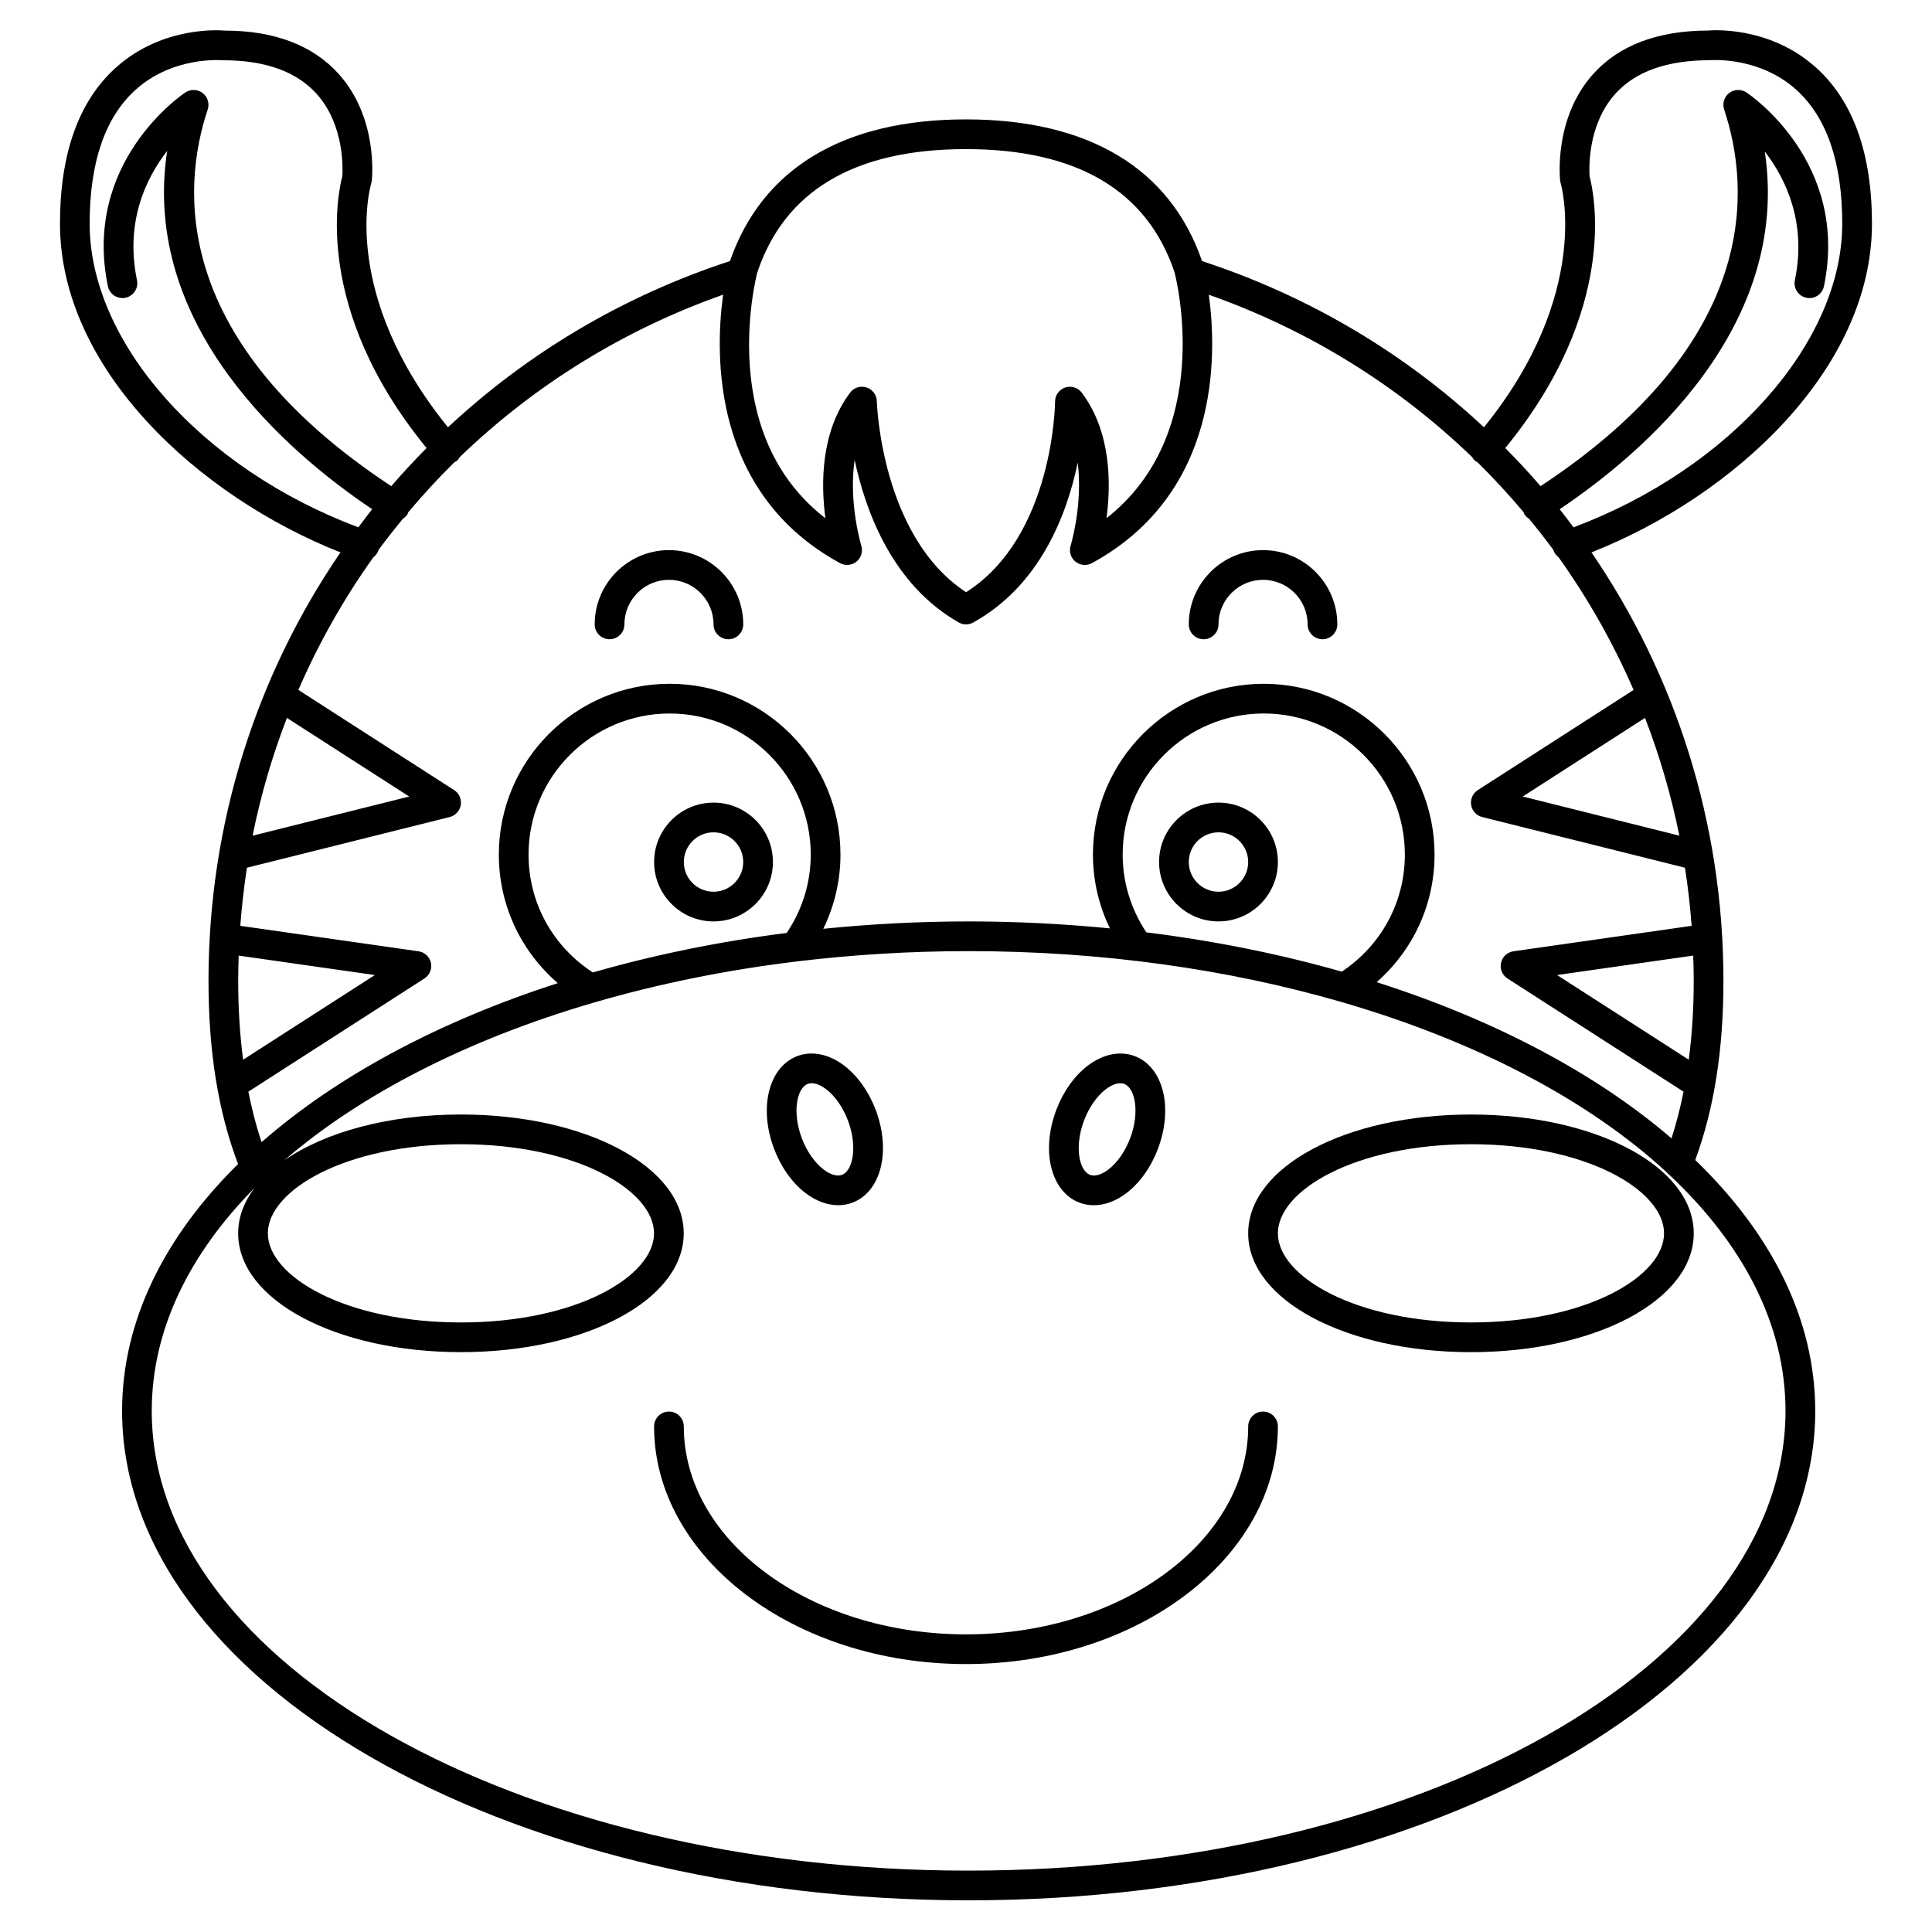
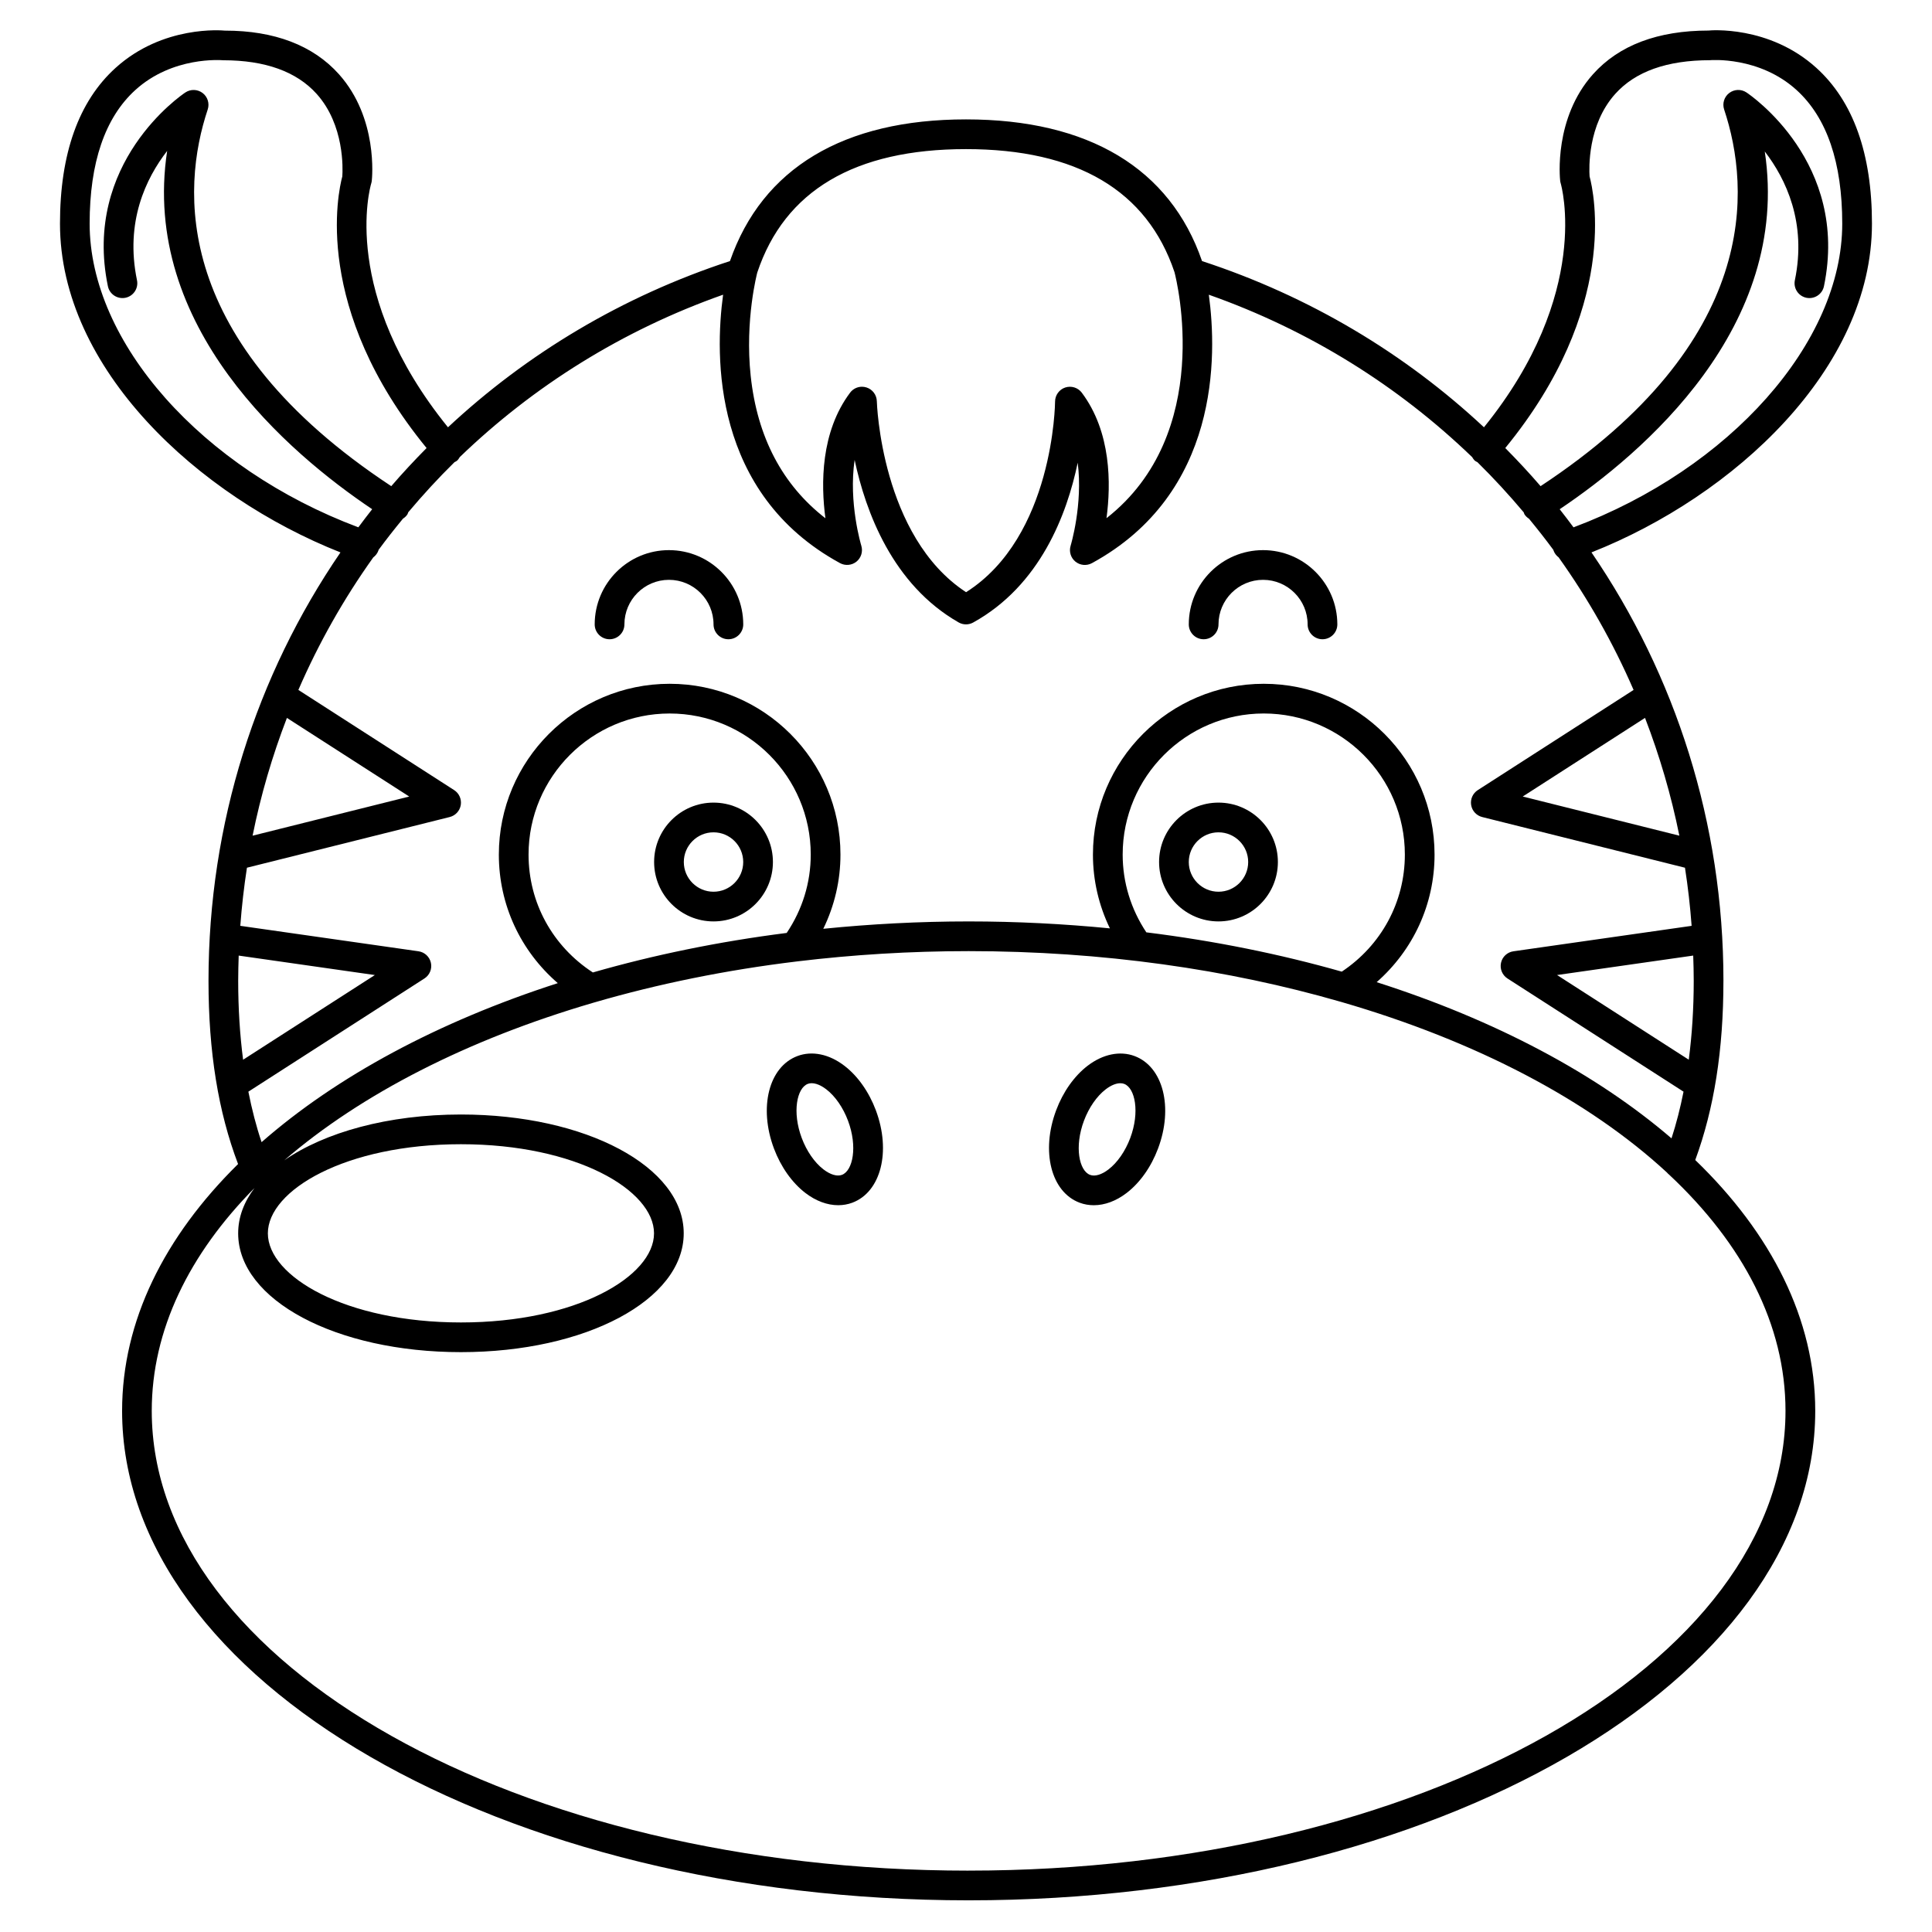
<svg xmlns="http://www.w3.org/2000/svg" fill="#000000" width="800px" height="800px" version="1.1" viewBox="144 144 512 512">
  <g>
-     <path d="m533.82 439.36c-33.105 0-59.039 13.832-59.039 31.488s25.934 31.488 59.039 31.488 59.039-13.832 59.039-31.488-25.934-31.488-59.039-31.488zm0 55.102c-30.605 0-51.168-12.215-51.168-23.617s20.562-23.617 51.168-23.617 51.168 12.215 51.168 23.617c0 11.406-20.562 23.617-51.168 23.617z" />
    <path d="m430.11 462.73c1.199 0.449 2.461 0.668 3.754 0.668 2.887 0 5.91-1.105 8.695-3.242 3.547-2.719 6.508-6.906 8.34-11.797 4.086-10.895 1.355-21.652-6.219-24.492-3.871-1.453-8.418-0.52-12.449 2.57-3.547 2.719-6.508 6.906-8.34 11.797-4.082 10.898-1.352 21.656 6.219 24.496zm1.152-21.73c1.305-3.477 3.402-6.508 5.758-8.312 1.383-1.062 2.738-1.621 3.879-1.621 0.363 0 0.703 0.059 1.016 0.172 2.894 1.082 4.195 7.453 1.609 14.355-1.305 3.477-3.402 6.508-5.758 8.312-1.824 1.402-3.602 1.934-4.891 1.445-2.894-1.078-4.199-7.453-1.613-14.352z" />
    <path d="m357.44 460.15c2.781 2.133 5.809 3.242 8.695 3.242 1.289 0 2.555-0.219 3.754-0.668 7.57-2.844 10.301-13.598 6.219-24.492-1.836-4.887-4.793-9.078-8.34-11.797-4.027-3.09-8.566-4.031-12.449-2.57-7.57 2.844-10.301 13.598-6.219 24.492 1.836 4.887 4.797 9.074 8.34 11.793zm0.641-28.914c1.277-0.488 3.07 0.043 4.891 1.445 2.359 1.805 4.457 4.836 5.758 8.312 2.59 6.898 1.281 13.273-1.609 14.355-1.289 0.48-3.07-0.043-4.891-1.445-2.359-1.805-4.457-4.836-5.758-8.312-2.586-6.898-1.281-13.273 1.609-14.355z" />
    <path d="m600.73 403.93c0-41.742-12.695-80.98-34.973-113.54 37.738-14.91 74.332-48.629 74.332-87.125 0-18.543-4.961-32.434-14.742-41.285-12.551-11.363-28.289-9.93-28.555-9.883-13.449 0-23.758 3.894-30.625 11.566-10.414 11.641-8.781 27.551-8.707 28.227 0.027 0.242 0.074 0.484 0.148 0.715 0.09 0.297 8.422 29.082-20.344 64.629-20.883-19.504-46.172-34.703-74.711-44.047-8.457-24.559-30.059-37.547-62.559-37.547-32.41 0-53.98 12.922-62.543 37.543-28.543 9.344-53.836 24.551-74.73 44.055-28.59-35.285-20.699-63.43-20.34-64.629 0.074-0.23 0.121-0.473 0.148-0.715 0.074-0.668 1.707-16.586-8.707-28.227-6.856-7.66-17.125-11.551-30.137-11.551h-0.098c-0.668-0.066-16.395-1.496-28.945 9.863-9.789 8.848-14.746 22.742-14.746 41.285 0 38.5 36.598 72.215 74.332 87.133-22.277 32.551-34.973 71.789-34.973 113.53 0 18.848 2.59 34.746 7.836 48.555-19.5 19.219-30.734 41.562-30.734 65.414 0 71.52 100.64 129.71 224.35 129.71 123.71 0 224.35-58.188 224.35-129.71 0-24.285-11.629-47.02-31.797-66.477 4.996-13.605 7.465-29.152 7.465-47.492zm-91.902 0.355c9.684-8.512 15.344-20.641 15.344-33.809 0-24.957-20.305-45.266-45.266-45.266-24.957 0-45.266 20.305-45.266 45.266 0 6.844 1.555 13.473 4.496 19.551-12.176-1.188-24.668-1.84-37.426-1.84-13.141 0-26 0.691-38.531 1.953 2.977-6.109 4.551-12.777 4.551-19.664 0-24.957-20.305-45.266-45.266-45.266-24.957 0-45.266 20.305-45.266 45.266 0 13.332 5.766 25.547 15.625 34.066-31.656 10.207-58.605 24.707-78.5 42.141-1.422-4.191-2.57-8.676-3.504-13.379l46.656-29.996c1.387-0.891 2.066-2.543 1.719-4.148-0.352-1.605-1.66-2.824-3.285-3.059l-47.23-6.746c0.387-5.188 0.977-10.324 1.762-15.402l53.738-13.434c1.523-0.383 2.672-1.629 2.93-3.18 0.25-1.551-0.434-3.102-1.754-3.953l-41.285-26.547c5.383-12.418 12.047-24.188 19.859-35.133 0.602-0.453 1.094-1.07 1.363-1.836 0.016-0.039 0.004-0.082 0.016-0.125 2.074-2.828 4.25-5.578 6.477-8.289 0.465-0.301 0.887-0.676 1.199-1.172 0.102-0.16 0.121-0.348 0.195-0.516 3.879-4.613 7.961-9.059 12.27-13.297 0.215-0.121 0.449-0.195 0.645-0.367 0.324-0.281 0.539-0.621 0.746-0.969 19.469-18.777 43.074-33.613 69.789-43.039-2.215 16.234-2.883 52.668 30.984 71.137 1.406 0.762 3.137 0.598 4.375-0.41 1.238-1.016 1.738-2.68 1.266-4.211-0.047-0.156-3.438-11.414-1.77-22.734 2.902 13.703 10.035 33.055 27.547 43.059 0.617 0.355 1.289 0.527 1.965 0.527 0.656 0 1.312-0.164 1.906-0.492 17.762-9.828 24.859-28.68 27.699-42.352 1.414 11.066-1.828 21.844-1.875 22-0.473 1.531 0.027 3.195 1.266 4.211 1.242 1.012 2.969 1.172 4.375 0.41 33.867-18.473 33.199-54.902 30.984-71.137 26.715 9.426 50.316 24.258 69.789 43.039 0.207 0.348 0.426 0.688 0.746 0.969 0.191 0.168 0.43 0.238 0.645 0.367 4.305 4.238 8.391 8.684 12.27 13.297 0.074 0.168 0.094 0.355 0.195 0.516 0.316 0.496 0.734 0.875 1.199 1.172 2.227 2.711 4.406 5.465 6.481 8.289 0.012 0.039 0.004 0.082 0.016 0.121 0.27 0.762 0.758 1.383 1.363 1.836 7.812 10.945 14.477 22.715 19.859 35.133l-41.293 26.547c-1.32 0.852-2.008 2.402-1.754 3.953 0.254 1.551 1.406 2.797 2.93 3.18l53.738 13.434c0.789 5.078 1.379 10.215 1.762 15.402l-47.23 6.746c-1.625 0.23-2.941 1.453-3.285 3.059-0.352 1.605 0.336 3.258 1.719 4.148l46.652 29.992c-0.863 4.328-1.914 8.469-3.188 12.371-19.934-17.137-46.754-31.367-78.137-41.391zm-61.035-13.203c-4.09-6.148-6.273-13.234-6.273-20.609 0-20.617 16.773-37.391 37.391-37.391 20.617 0 37.391 16.773 37.391 37.391 0 12.594-6.25 24.055-16.715 31.023-16.262-4.629-33.621-8.156-51.793-10.414zm-146.68 10.629c-10.672-6.945-17.039-18.484-17.039-31.234 0-20.617 16.773-37.391 37.391-37.391 20.617 0 37.391 16.773 37.391 37.391 0 7.441-2.215 14.574-6.375 20.762-18.023 2.293-35.242 5.836-51.367 10.473zm-93.988 2.219c0-2.238 0.059-4.469 0.133-6.688l36.082 5.156-34.914 22.441c-0.852-6.566-1.301-13.531-1.301-20.91zm3.816-38.465c2.156-10.734 5.223-21.16 9.094-31.211l32.414 20.836zm369.01-31.215c3.867 10.051 6.934 20.48 9.094 31.211l-41.504-10.375zm12.906 69.68c0 7.371-0.457 14.336-1.316 20.902l-34.902-22.438 36.082-5.156c0.078 2.227 0.137 4.453 0.137 6.691zm-27.598-213.18c-0.137-1.961-0.598-13.645 6.816-21.883 5.316-5.902 13.629-8.898 25.098-8.914 0.129-0.02 13.059-1.094 22.969 7.934 8.012 7.301 12.074 19.203 12.074 35.379 0 31.52-29.793 64.953-71.215 80.484-1.203-1.613-2.414-3.223-3.664-4.801 22.098-14.844 61.332-48.25 54.352-94.805 5.609 7.305 11.137 18.859 7.973 34.117-0.441 2.129 0.926 4.211 3.055 4.652 2.121 0.434 4.211-0.926 4.652-3.055 6.777-32.723-19.41-50.609-20.527-51.355-1.402-0.938-3.234-0.875-4.574 0.145-1.34 1.02-1.879 2.777-1.348 4.371 6.969 20.91 9.668 61.379-48.645 99.816-2.992-3.477-6.125-6.832-9.359-10.102 30.301-37 23.477-67.773 22.344-71.984zm-165.27-7.234c29.41 0 48.004 10.977 55.27 32.621 0.559 2.137 10.633 42.742-18.023 65.188 1.215-9.098 1.266-22.84-6.547-33.258-1.016-1.355-2.785-1.898-4.387-1.375-1.605 0.535-2.691 2.039-2.695 3.731 0 0.367-0.348 35.801-23.586 50.516-22.535-14.754-23.641-50.234-23.648-50.602-0.039-1.676-1.137-3.144-2.731-3.656-0.398-0.125-0.805-0.191-1.207-0.191-1.215 0-2.391 0.562-3.144 1.57-7.824 10.43-7.762 24.191-6.543 33.285-11.414-8.855-18.062-21.496-19.801-37.699-1.602-14.91 1.742-27.406 1.738-27.406 7.238-21.711 25.848-32.723 55.305-32.723zm-232.23 19.75c0-16.172 4.062-28.074 12.07-35.375 9.914-9.039 22.852-7.953 23.355-7.922 11.082 0 19.402 2.996 24.719 8.898 7.422 8.246 6.949 19.949 6.816 21.879-1.133 4.207-7.961 34.984 22.332 71.988-3.231 3.266-6.363 6.625-9.359 10.102-58.312-38.438-55.617-78.906-48.645-99.816 0.531-1.594-0.008-3.352-1.348-4.371-1.336-1.016-3.172-1.078-4.574-0.145-1.117 0.742-27.305 18.629-20.527 51.352 0.438 2.129 2.523 3.484 4.652 3.055 2.129-0.441 3.5-2.523 3.055-4.652-3.199-15.453 2.363-27.008 7.996-34.266-7.086 46.625 32.207 80.094 54.332 94.949-1.25 1.578-2.461 3.188-3.664 4.801-41.418-15.523-71.211-48.957-71.211-80.477zm232.94 436.47c-119.37 0-216.48-54.656-216.48-121.84 0-21.418 9.906-41.555 27.23-59.066-2.781 3.688-4.332 7.731-4.332 12.012 0 17.656 25.934 31.488 59.039 31.488s59.039-13.832 59.039-31.488-25.934-31.488-59.039-31.488c-19.301 0-36.121 4.723-46.828 12.145 20.371-17.566 48.566-32 81.789-41.73 0.148-0.031 0.293-0.078 0.434-0.125 16.781-4.887 34.816-8.586 53.785-10.871 0.008 0 0.012 0 0.02-0.004 14.641-1.762 29.797-2.711 45.344-2.711 35.449 0 68.898 4.848 98.465 13.387 0.133 0.043 0.266 0.086 0.398 0.113 35.57 10.324 65.469 26.004 86.199 45.172 0.18 0.219 0.379 0.41 0.605 0.59 19.547 18.301 30.812 39.707 30.812 62.57 0 67.188-97.113 121.84-216.48 121.84zm-185.71-168.89c0-11.402 20.562-23.617 51.168-23.617s51.168 12.215 51.168 23.617-20.562 23.617-51.168 23.617c-30.609-0.004-51.168-12.215-51.168-23.617z" />
    <path d="m321.28 289.79c-10.852 0-19.68 8.828-19.68 19.68 0 2.172 1.762 3.938 3.938 3.938 2.172 0 3.938-1.762 3.938-3.938 0-6.512 5.297-11.809 11.809-11.809s11.809 5.297 11.809 11.809c0 2.172 1.762 3.938 3.938 3.938 2.172 0 3.938-1.762 3.938-3.938-0.008-10.852-8.836-19.68-19.688-19.68z" />
    <path d="m478.72 289.79c-10.852 0-19.68 8.828-19.68 19.68 0 2.172 1.762 3.938 3.938 3.938 2.172 0 3.938-1.762 3.938-3.938 0-6.512 5.297-11.809 11.809-11.809 6.512 0 11.809 5.297 11.809 11.809 0 2.172 1.762 3.938 3.938 3.938 2.172 0 3.938-1.762 3.938-3.938-0.008-10.852-8.836-19.68-19.688-19.68z" />
-     <path d="m478.72 518.08c-2.172 0-3.938 1.762-3.938 3.938 0 30.387-33.547 55.105-74.785 55.105-41.238 0-74.785-24.719-74.785-55.105 0-2.172-1.762-3.938-3.938-3.938-2.172 0-3.938 1.762-3.938 3.938 0 34.723 37.078 62.977 82.656 62.977 45.578 0 82.656-28.254 82.656-62.977 0.008-2.172-1.758-3.938-3.93-3.938z" />
+     <path d="m478.72 518.08z" />
    <path d="m466.91 356.7c-8.684 0-15.742 7.062-15.742 15.742 0 8.684 7.062 15.742 15.742 15.742 8.684 0 15.742-7.062 15.742-15.742 0.004-8.684-7.059-15.742-15.742-15.742zm0 23.617c-4.34 0-7.871-3.531-7.871-7.871 0-4.34 3.531-7.871 7.871-7.871s7.871 3.531 7.871 7.871c0 4.34-3.527 7.871-7.871 7.871z" />
    <path d="m333.09 356.7c-8.684 0-15.742 7.062-15.742 15.742 0 8.684 7.062 15.742 15.742 15.742 8.684 0 15.742-7.062 15.742-15.742 0.004-8.684-7.059-15.742-15.742-15.742zm0 23.617c-4.34 0-7.871-3.531-7.871-7.871 0-4.34 3.531-7.871 7.871-7.871 4.34 0 7.871 3.531 7.871 7.871 0 4.34-3.531 7.871-7.871 7.871z" />
  </g>
</svg>